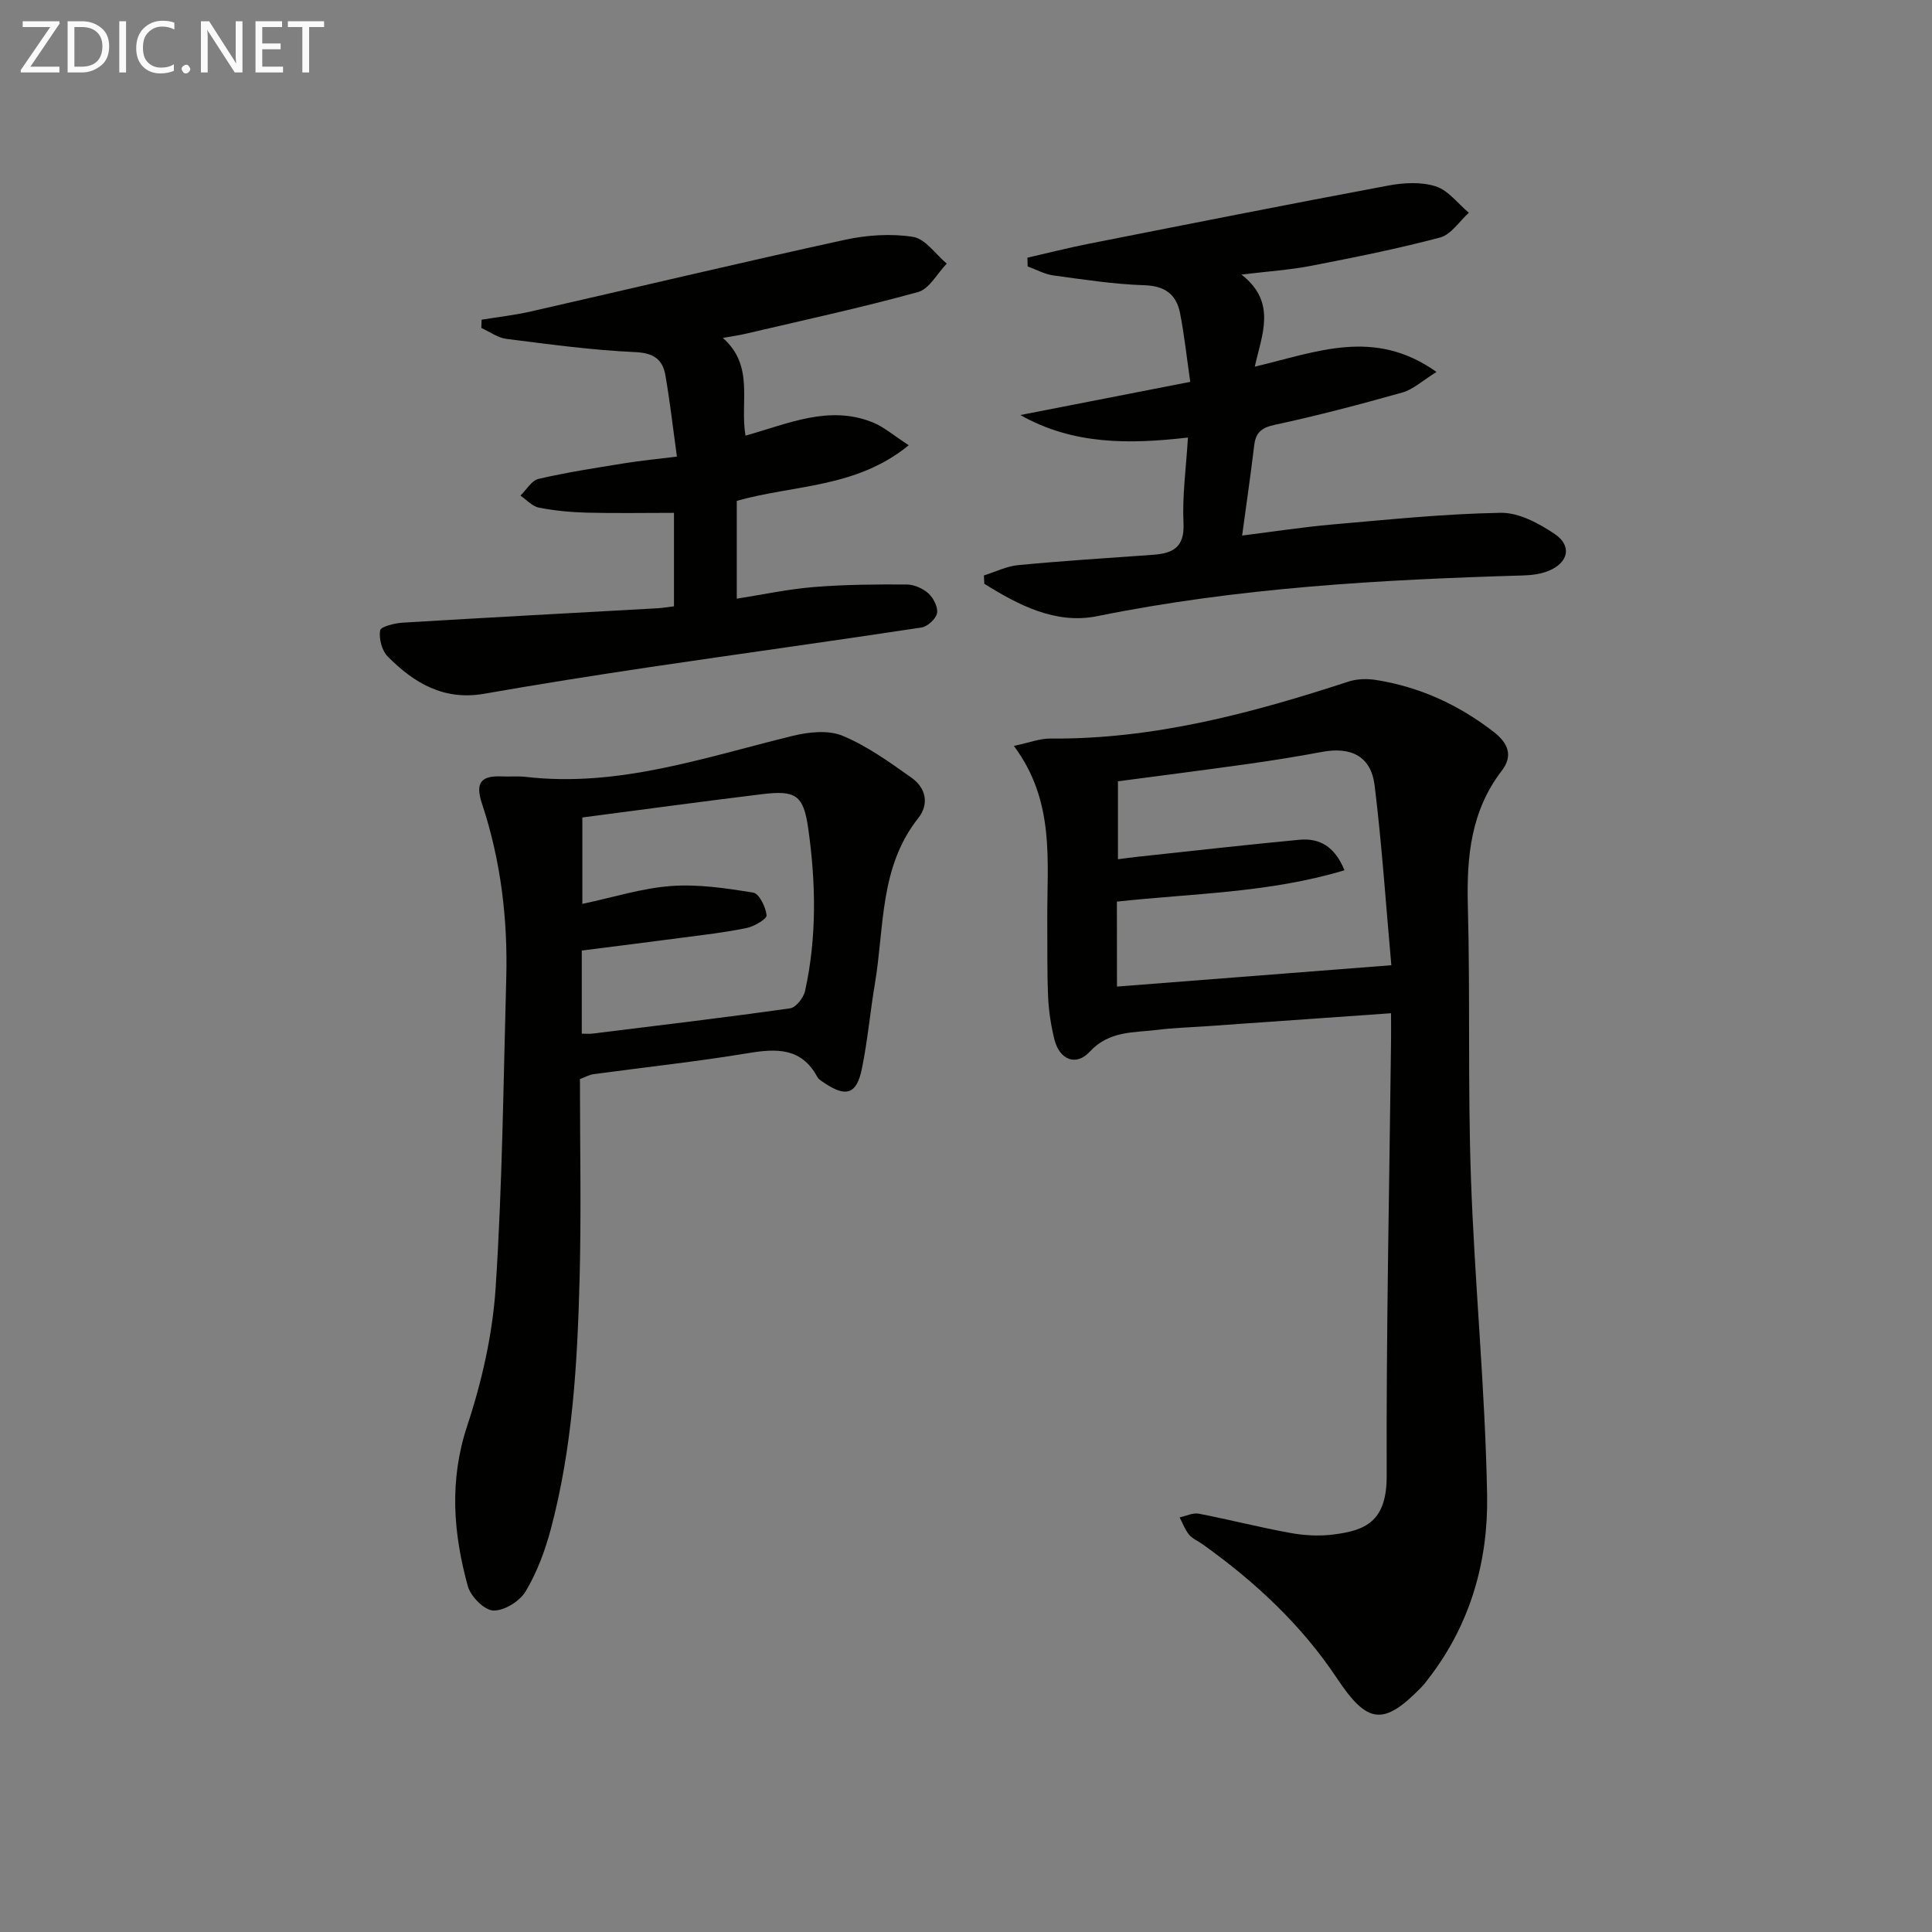
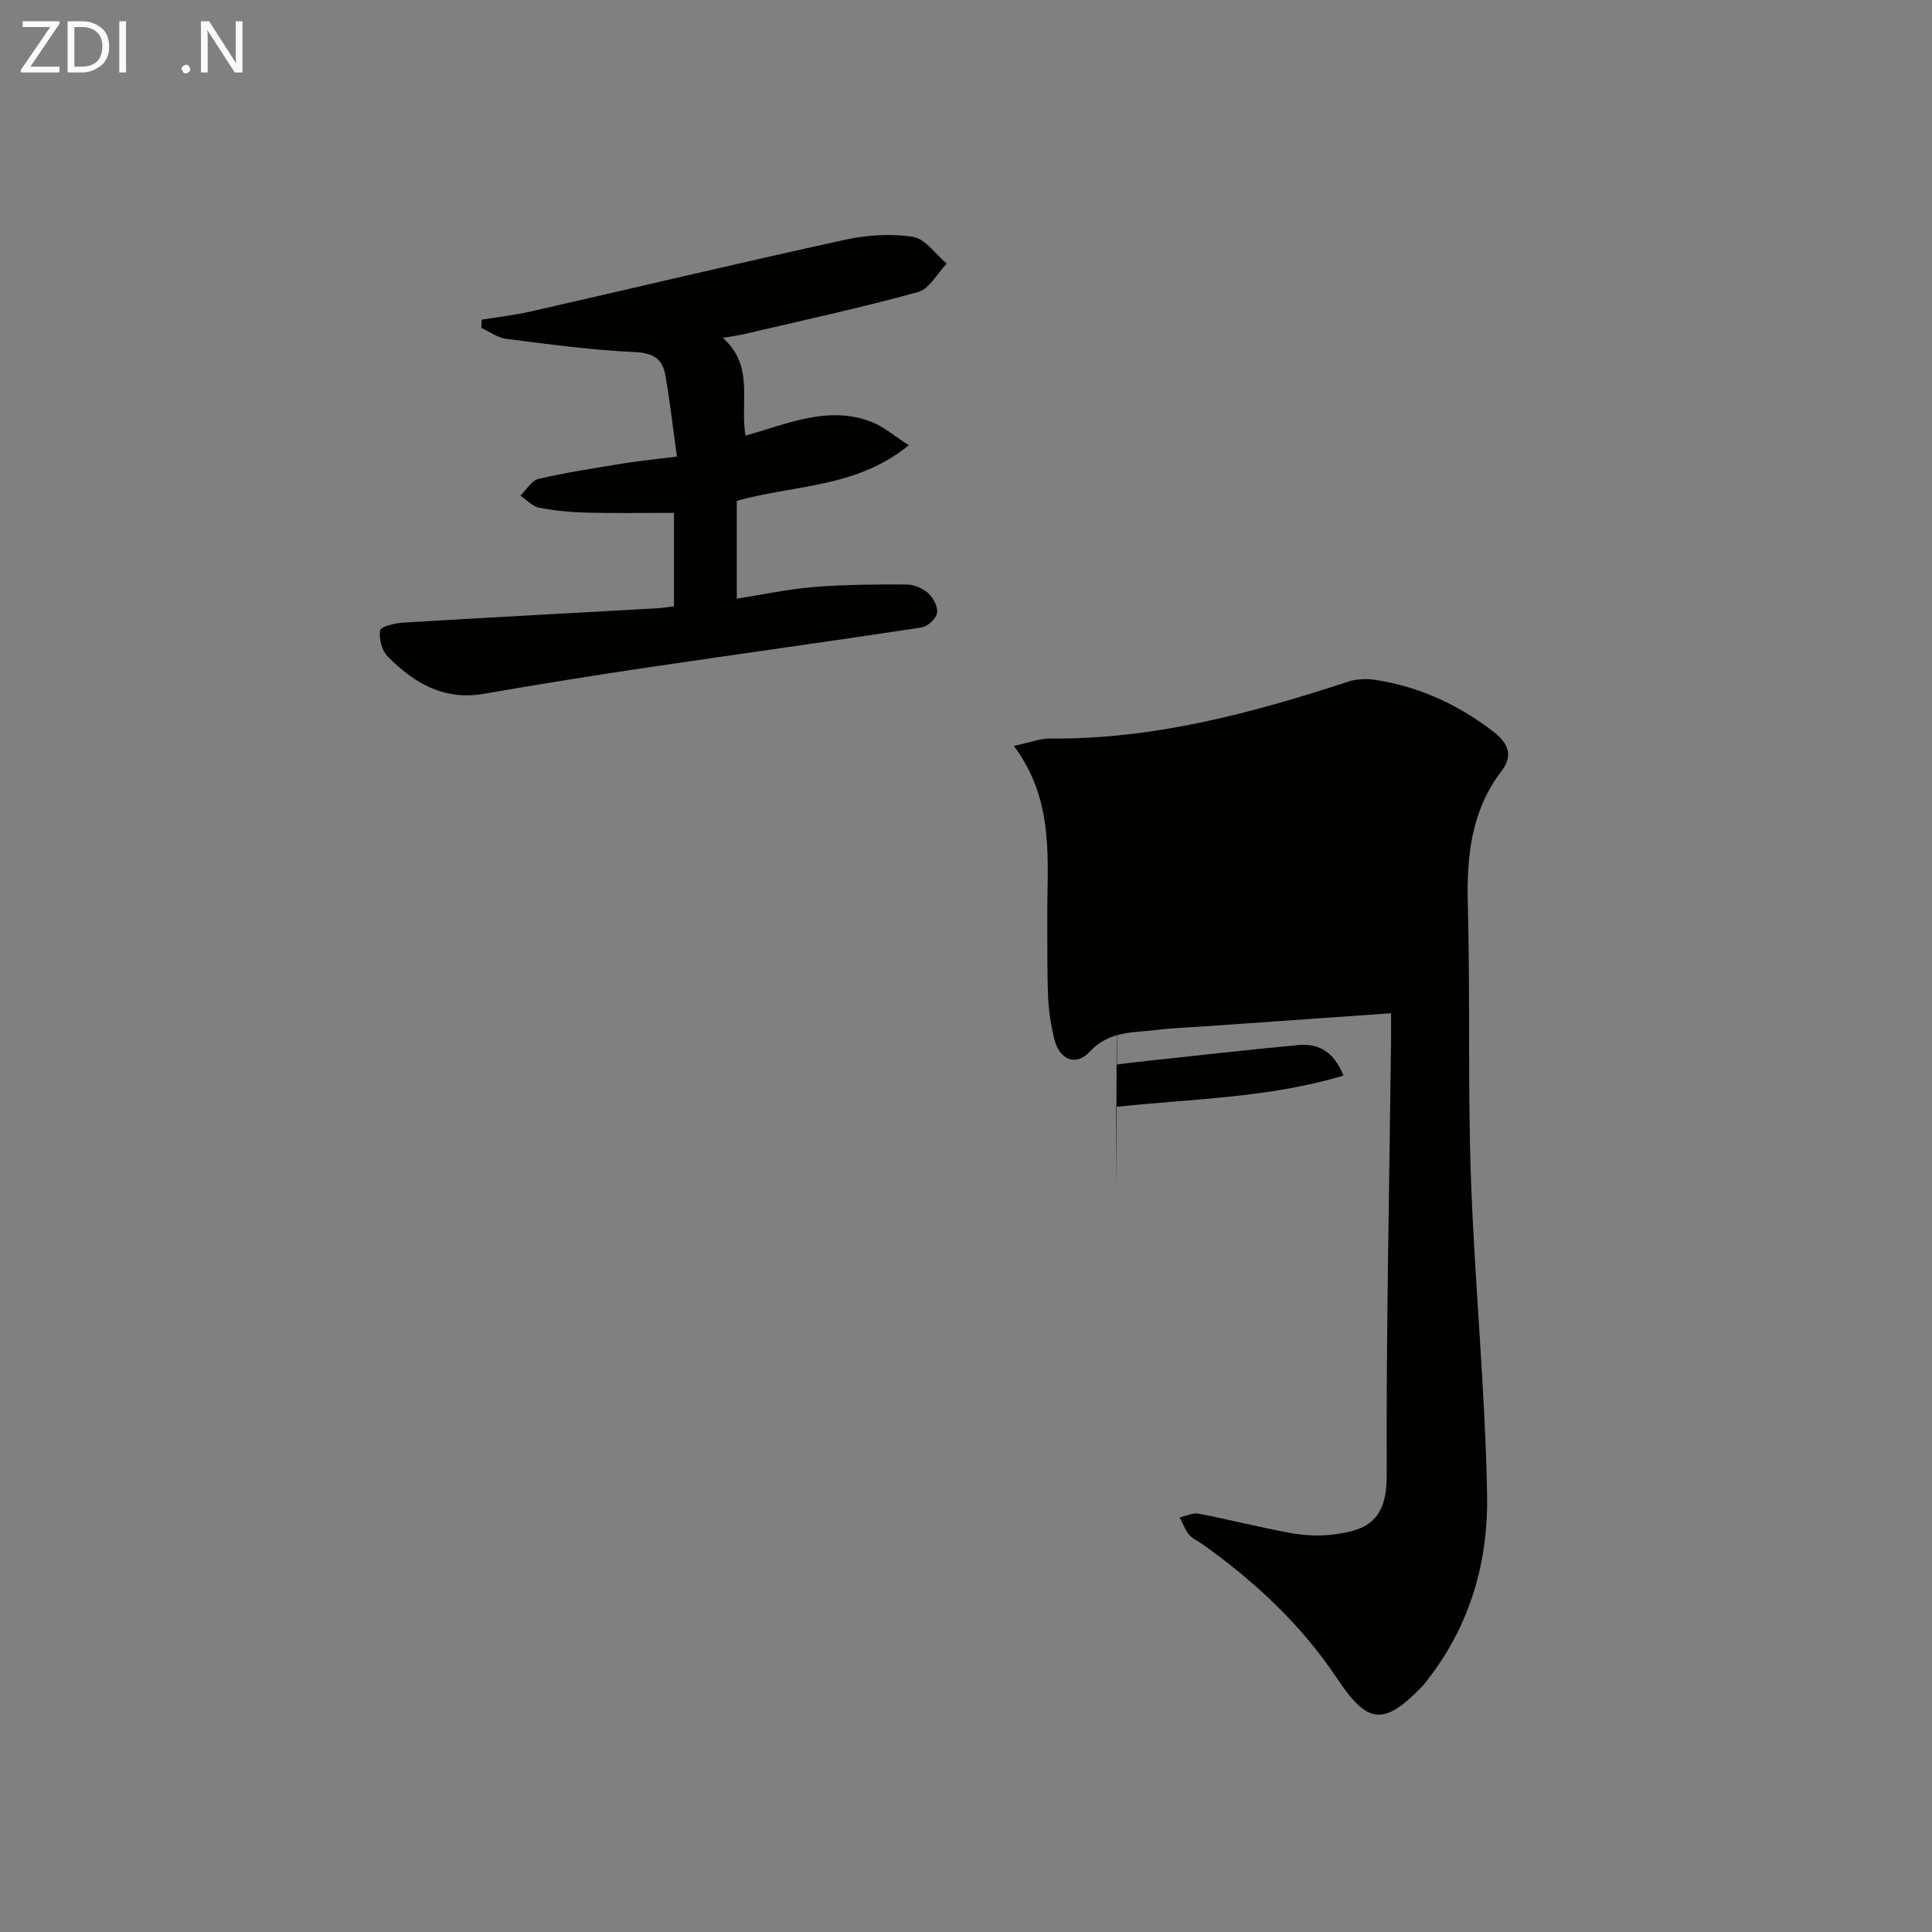
<svg xmlns="http://www.w3.org/2000/svg" enable-background="new 0 0 400 400" viewBox="0 0 400 400">
  <rect x="0" y="0" width="400" height="400" fill="#808080" stroke="none" />
-   <path d="m288 209.78c-13.37.94-26.09 1.84-38.82 2.73-3.15.22-6.31.3-9.43.7-4.96.63-10.05.12-14.14 4.54-2.86 3.09-6.26 1.64-7.3-2.53-.72-2.88-1.18-5.88-1.31-8.84-.23-5.32-.13-10.66-.17-15.98-.08-12.06 1.69-24.42-6.92-35.97 3.25-.68 5.38-1.54 7.51-1.52 21.4.19 41.69-5.23 61.78-11.8 1.75-.57 3.84-.62 5.68-.33 9.04 1.43 17.11 5.13 24.36 10.74 3 2.32 4.08 4.93 1.69 8.04-6.38 8.31-7.29 17.76-7.03 27.84.5 18.81-.02 37.64.64 56.44.77 21.92 2.96 43.79 3.35 65.71.24 13.57-3.41 26.63-11.98 37.77-.51.66-.99 1.35-1.57 1.94-7.97 8.22-11.27 7.63-17.56-1.82-7.35-11.05-16.98-20-27.77-27.7-.95-.68-2.12-1.15-2.83-2.01-.85-1.03-1.32-2.37-1.95-3.57 1.32-.28 2.73-1 3.95-.77 6.34 1.22 12.61 2.84 18.97 3.99 2.91.53 6.02.7 8.95.32 6.48-.83 11.04-2.57 11-12.19-.11-29.95.55-59.9.9-89.86.02-1.63 0-3.28 0-5.87zm-56.74-5.52c19.2-1.5 37.83-2.95 56.8-4.42-1.15-12.82-1.96-25.07-3.46-37.23-.74-6.01-4.84-8.08-10.93-6.93-5.05.95-10.14 1.76-15.23 2.48-9 1.27-18.02 2.41-26.98 3.6v16.14c1.56-.2 2.7-.37 3.84-.49 11.22-1.2 22.43-2.48 33.66-3.54 4.1-.39 7.33 1.22 9.4 6.31-15.62 4.7-31.5 4.78-47.12 6.49.02 5.8.02 11.25.02 17.59z" fill="#010100" />
-   <path d="m120.07 223.41c0 13.74.29 27.56-.07 41.36-.46 17.44-1.44 34.89-5.97 51.86-1.19 4.45-2.86 8.93-5.21 12.86-1.22 2.04-4.45 4.04-6.69 3.95-1.88-.07-4.68-2.91-5.27-5.03-3.02-10.98-3.88-21.88-.13-33.21 3.05-9.21 5.26-18.98 5.89-28.64 1.39-21.23 1.6-42.54 2.19-63.82.35-12.38-1.11-24.58-5.02-36.35-1.49-4.47-.08-5.82 4.13-5.64 1.66.07 3.34-.09 4.98.1 19.18 2.21 37.02-4.05 55.18-8.49 3.3-.81 7.39-1.26 10.35-.03 5.11 2.12 9.76 5.48 14.33 8.72 2.94 2.09 3.67 5.42 1.33 8.37-8.02 10.12-6.98 22.52-8.94 34.16-.99 5.88-1.51 11.86-2.71 17.7-1.08 5.28-3.25 5.95-7.72 2.96-.55-.37-1.21-.74-1.51-1.28-3.28-6.06-8.39-5.9-14.29-4.92-10.64 1.76-21.37 2.91-32.06 4.36-.81.11-1.56.55-2.79 1.01zm.5-54.16v17.89c6.46-1.37 12.37-3.26 18.38-3.7 5.62-.41 11.4.45 17 1.37 1.23.2 2.6 2.99 2.76 4.69.07.78-2.55 2.3-4.12 2.63-4.37.91-8.84 1.42-13.28 2-6.99.93-13.99 1.79-20.86 2.67v17.21c.91 0 1.55.07 2.18-.01 13.66-1.69 27.34-3.31 40.97-5.24 1.21-.17 2.78-2.22 3.09-3.63 2.45-11.15 2.23-22.42.64-33.64-.98-6.9-2.57-7.93-9.68-7.05-12.32 1.51-24.63 3.18-37.08 4.81z" fill="#010100" />
+   <path d="m288 209.78c-13.37.94-26.09 1.84-38.82 2.73-3.15.22-6.31.3-9.43.7-4.96.63-10.05.12-14.14 4.54-2.86 3.09-6.26 1.64-7.3-2.53-.72-2.88-1.18-5.88-1.31-8.84-.23-5.32-.13-10.66-.17-15.98-.08-12.06 1.69-24.42-6.92-35.97 3.25-.68 5.38-1.54 7.51-1.52 21.4.19 41.69-5.23 61.78-11.8 1.75-.57 3.84-.62 5.68-.33 9.04 1.43 17.11 5.13 24.36 10.74 3 2.32 4.08 4.93 1.69 8.04-6.38 8.31-7.29 17.76-7.03 27.84.5 18.81-.02 37.64.64 56.44.77 21.92 2.96 43.79 3.35 65.71.24 13.57-3.41 26.63-11.98 37.77-.51.66-.99 1.35-1.57 1.94-7.97 8.22-11.27 7.63-17.56-1.82-7.35-11.05-16.98-20-27.77-27.7-.95-.68-2.12-1.15-2.83-2.01-.85-1.03-1.32-2.37-1.95-3.57 1.32-.28 2.73-1 3.95-.77 6.34 1.22 12.61 2.84 18.97 3.99 2.91.53 6.02.7 8.95.32 6.48-.83 11.04-2.57 11-12.19-.11-29.95.55-59.9.9-89.86.02-1.63 0-3.28 0-5.87zm-56.74-5.52v16.14c1.56-.2 2.7-.37 3.84-.49 11.22-1.2 22.43-2.48 33.66-3.54 4.1-.39 7.33 1.22 9.4 6.31-15.62 4.7-31.5 4.78-47.12 6.49.02 5.8.02 11.25.02 17.59z" fill="#010100" />
  <path d="m139.54 125.53c0-6.57 0-12.66 0-19.35-6.21 0-12.15.11-18.09-.04-3.3-.09-6.64-.41-9.87-1.04-1.39-.27-2.56-1.63-3.83-2.49 1.24-1.2 2.31-3.13 3.75-3.46 5.8-1.35 11.71-2.25 17.6-3.21 3.4-.55 6.84-.88 11.05-1.41-.81-5.8-1.43-11.35-2.39-16.85-.58-3.29-2.44-4.61-6.25-4.78-8.92-.4-17.81-1.62-26.68-2.74-1.79-.23-3.45-1.48-5.18-2.26.02-.57.04-1.14.06-1.71 3.41-.56 6.86-.94 10.22-1.71 21.65-4.93 43.25-10.08 64.94-14.82 4.58-1 9.57-1.34 14.16-.62 2.55.4 4.67 3.6 6.98 5.54-1.97 2.03-3.61 5.25-5.95 5.89-11.8 3.25-23.79 5.84-35.72 8.64-1.26.3-2.55.47-4.68.85 6.61 5.85 3.48 13.3 4.69 20.23 8.75-2.43 17.24-6.4 26.32-2.75 2.35.95 4.36 2.73 7.48 4.74-10.92 8.93-23.74 8.15-35.61 11.52v20.25c5.37-.84 10.63-1.98 15.96-2.41 6.37-.52 12.79-.56 19.19-.53 1.54.01 3.37.8 4.52 1.84 1.05.96 2.03 2.86 1.79 4.11-.23 1.18-1.97 2.77-3.23 2.96-18.7 2.84-37.45 5.42-56.16 8.19-11.49 1.71-22.97 3.53-34.41 5.53-8.3 1.45-14.52-2.23-19.94-7.73-1.21-1.22-1.83-3.69-1.56-5.4.13-.79 3.05-1.5 4.74-1.6 17.58-1.06 35.18-1.99 52.77-2.98.96-.06 1.93-.24 3.33-.4z" fill="#010100" />
-   <path d="m211.25 85.93c11.49-2.24 22.97-4.48 35.18-6.87-.75-5.16-1.23-9.75-2.12-14.25-.77-3.88-3.14-5.63-7.43-5.76-6.29-.2-12.56-1.18-18.81-2.03-1.82-.25-3.54-1.22-5.31-1.86-.01-.6-.02-1.21-.04-1.81 4.23-.97 8.43-2.04 12.69-2.88 20.66-4.08 41.31-8.18 62.01-12.05 3.19-.6 6.83-.8 9.83.16 2.6.83 4.59 3.57 6.86 5.47-1.97 1.77-3.68 4.52-5.95 5.12-8.79 2.34-17.74 4.12-26.68 5.86-4.34.84-8.79 1.13-14.45 1.82 7.39 5.74 4.22 12.41 2.76 19.06 12.73-2.98 24.68-8.13 37.62 1.1-3 1.86-4.85 3.63-7.02 4.24-8.77 2.47-17.59 4.8-26.49 6.71-2.82.61-3.93 1.66-4.24 4.32-.71 5.93-1.57 11.84-2.49 18.6 6.47-.81 12.6-1.76 18.77-2.3 11.58-1.01 23.17-2.21 34.77-2.41 3.75-.06 7.93 2.19 11.22 4.42 3.58 2.42 2.79 5.9-1.26 7.58-1.63.68-3.53.92-5.32.97-29.58.87-59.05 2.52-88.18 8.43-8.57 1.74-16.29-2.27-23.38-6.71-.03-.57-.06-1.15-.08-1.72 2.37-.74 4.69-1.91 7.1-2.14 9.26-.88 18.55-1.47 27.83-2.13 4.09-.29 6.63-1.44 6.39-6.52-.27-5.75.55-11.55.92-17.76-12.12 1.39-23.74 1.54-34.7-4.66z" fill="#010100" />
  <g fill="#fafafa">
    <path d="m12.4 4.8-6.1 9h6v1.2h-8v-.5l6.1-8.9h-5.7v-1.2h7.6v.4z" />
    <path d="m14 15v-10.6h3c1.6 0 2.9.5 4 1.4s1.6 2.2 1.6 3.8-.5 3-1.6 3.9-2.4 1.5-4 1.5zm1.4-9.4v8.2h1.6c1.3 0 2.4-.4 3.1-1.1s1.1-1.8 1.1-3.1-.4-2.3-1.2-3-1.8-1-3.1-1z" />
    <path d="m26.1 4.4v10.6h-1.4v-10.6z" />
-     <path d="m36.1 14.6c-.8.4-1.8.6-2.9.6-1.5 0-2.7-.5-3.6-1.4s-1.4-2.2-1.4-3.8c0-1.7.5-3.1 1.5-4.1s2.3-1.6 3.9-1.6c1 0 1.8.1 2.5.4v1.4c-.8-.4-1.6-.6-2.5-.6-1.2 0-2.1.4-2.9 1.2s-1.1 1.8-1.1 3.2c0 1.3.3 2.3 1 3s1.6 1.1 2.7 1.1c1 0 2-.2 2.7-.7v1.3z" />
    <path d="m37.6 14.3c0-.2.1-.5.3-.6s.4-.3.6-.3c.3 0 .5.1.6.3s.3.4.3.6-.1.4-.3.6-.4.3-.6.3c-.3 0-.5-.1-.6-.3s-.3-.4-.3-.6z" />
    <path d="m50.2 15h-1.6l-5.3-8.2c-.2-.2-.3-.5-.4-.7 0 .2.1.7.1 1.5v7.4h-1.4v-10.6h1.7l5.2 8.1c.2.4.4.6.4.7 0-.3-.1-.8-.1-1.5v-7.3h1.4z" />
-     <path d="m58.6 15h-5.7v-10.6h5.5v1.2h-4.1v3.4h3.8v1.2h-3.8v3.6h4.3z" />
-     <path d="m67.1 5.6h-3.1v9.4h-1.4v-9.4h-3v-1.2h7.5z" />
  </g>
</svg>